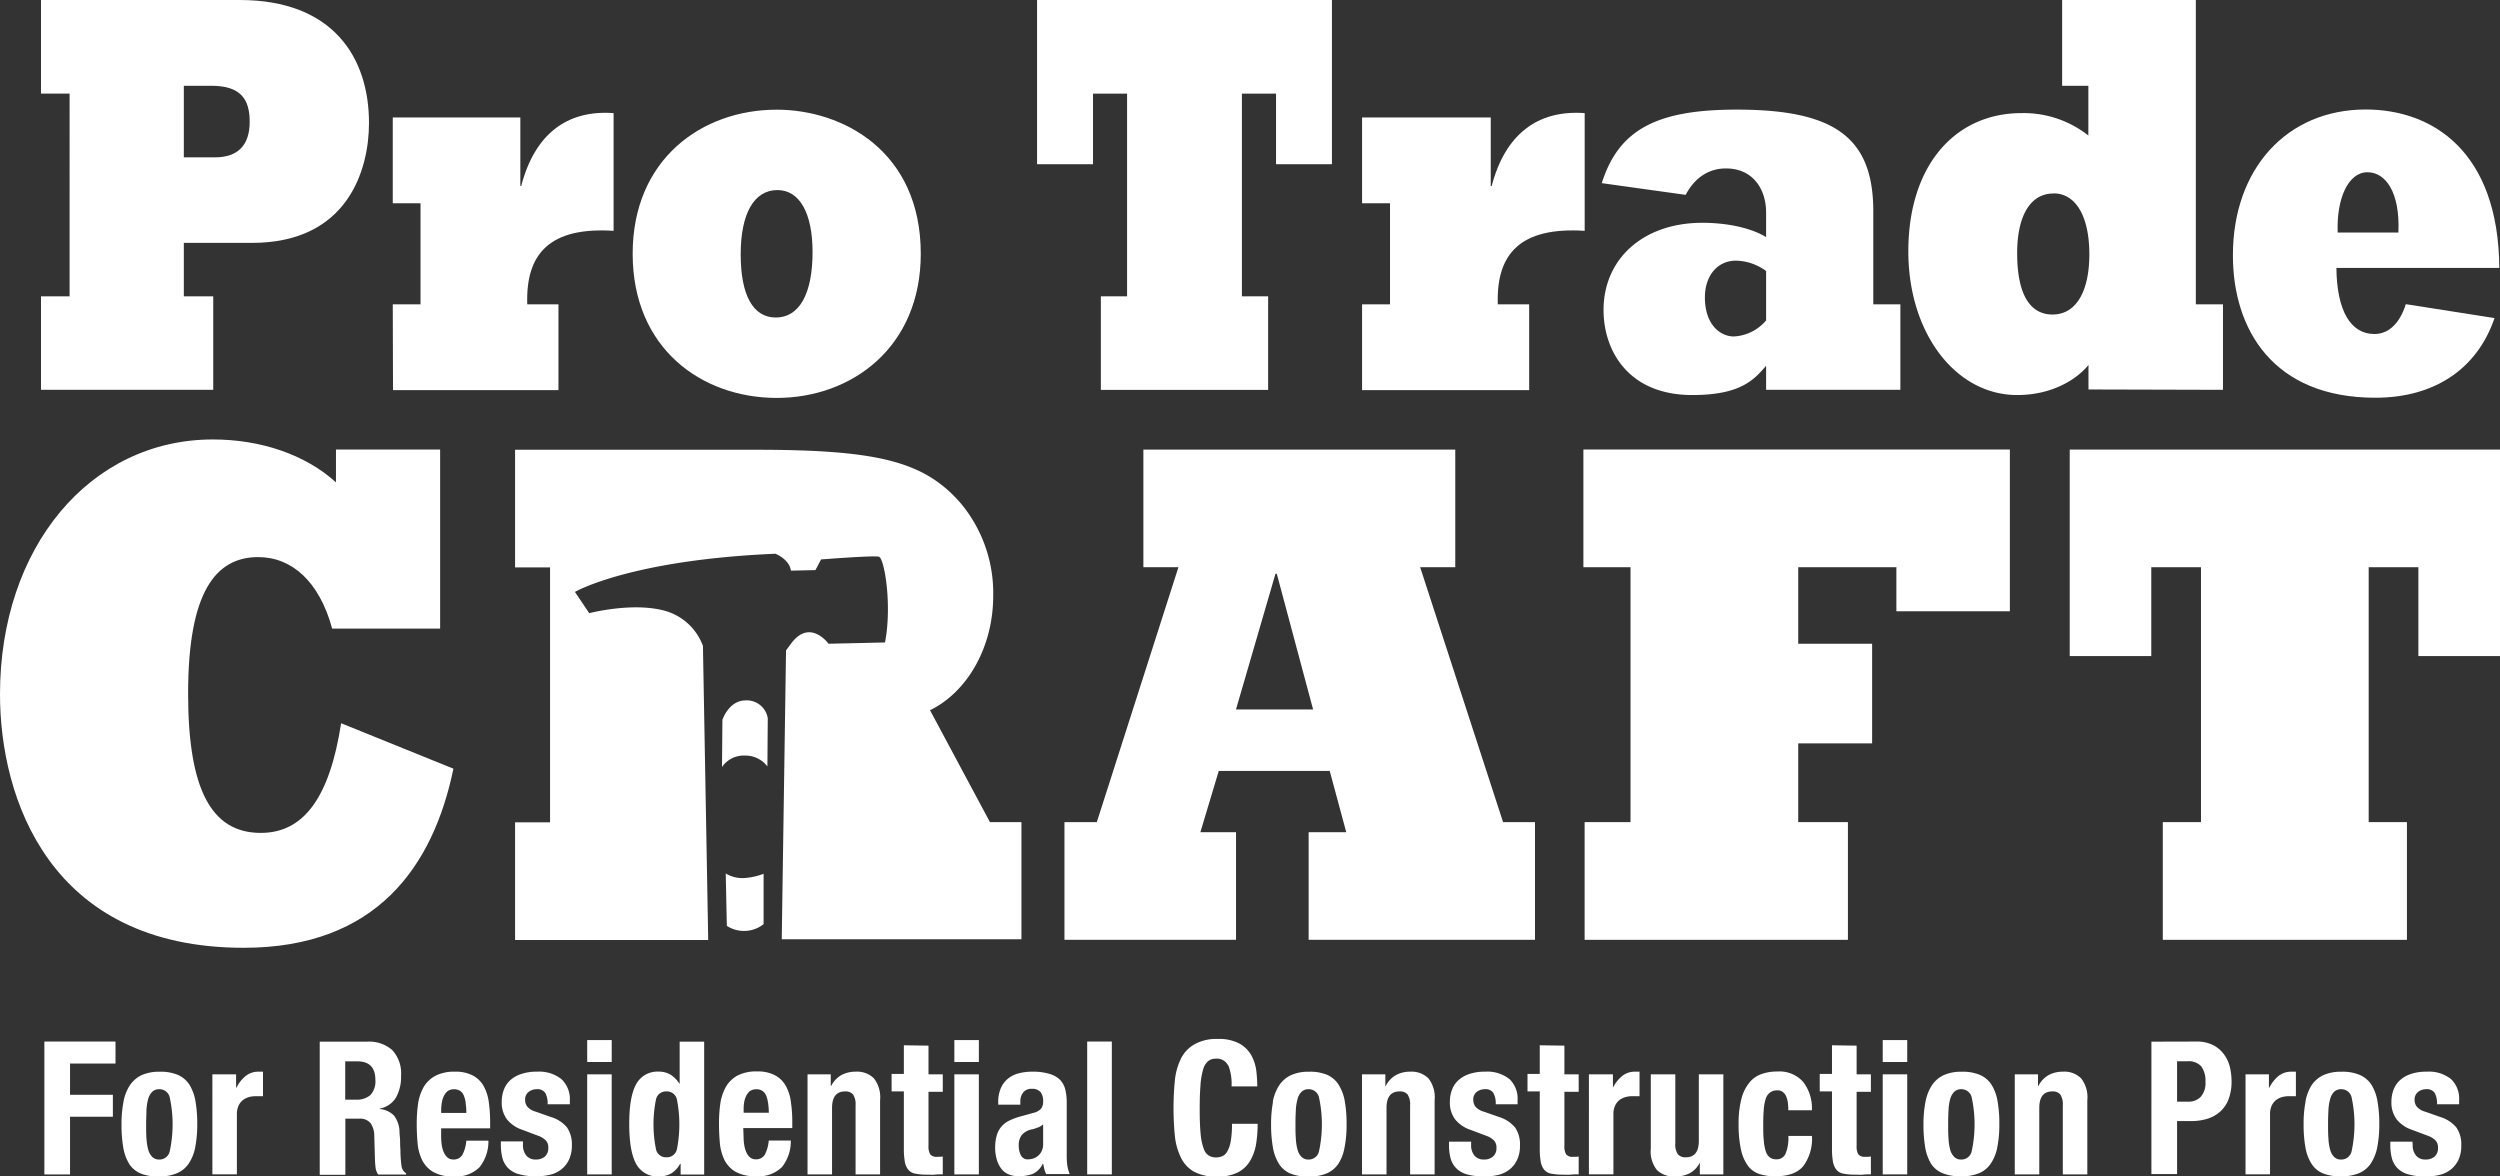
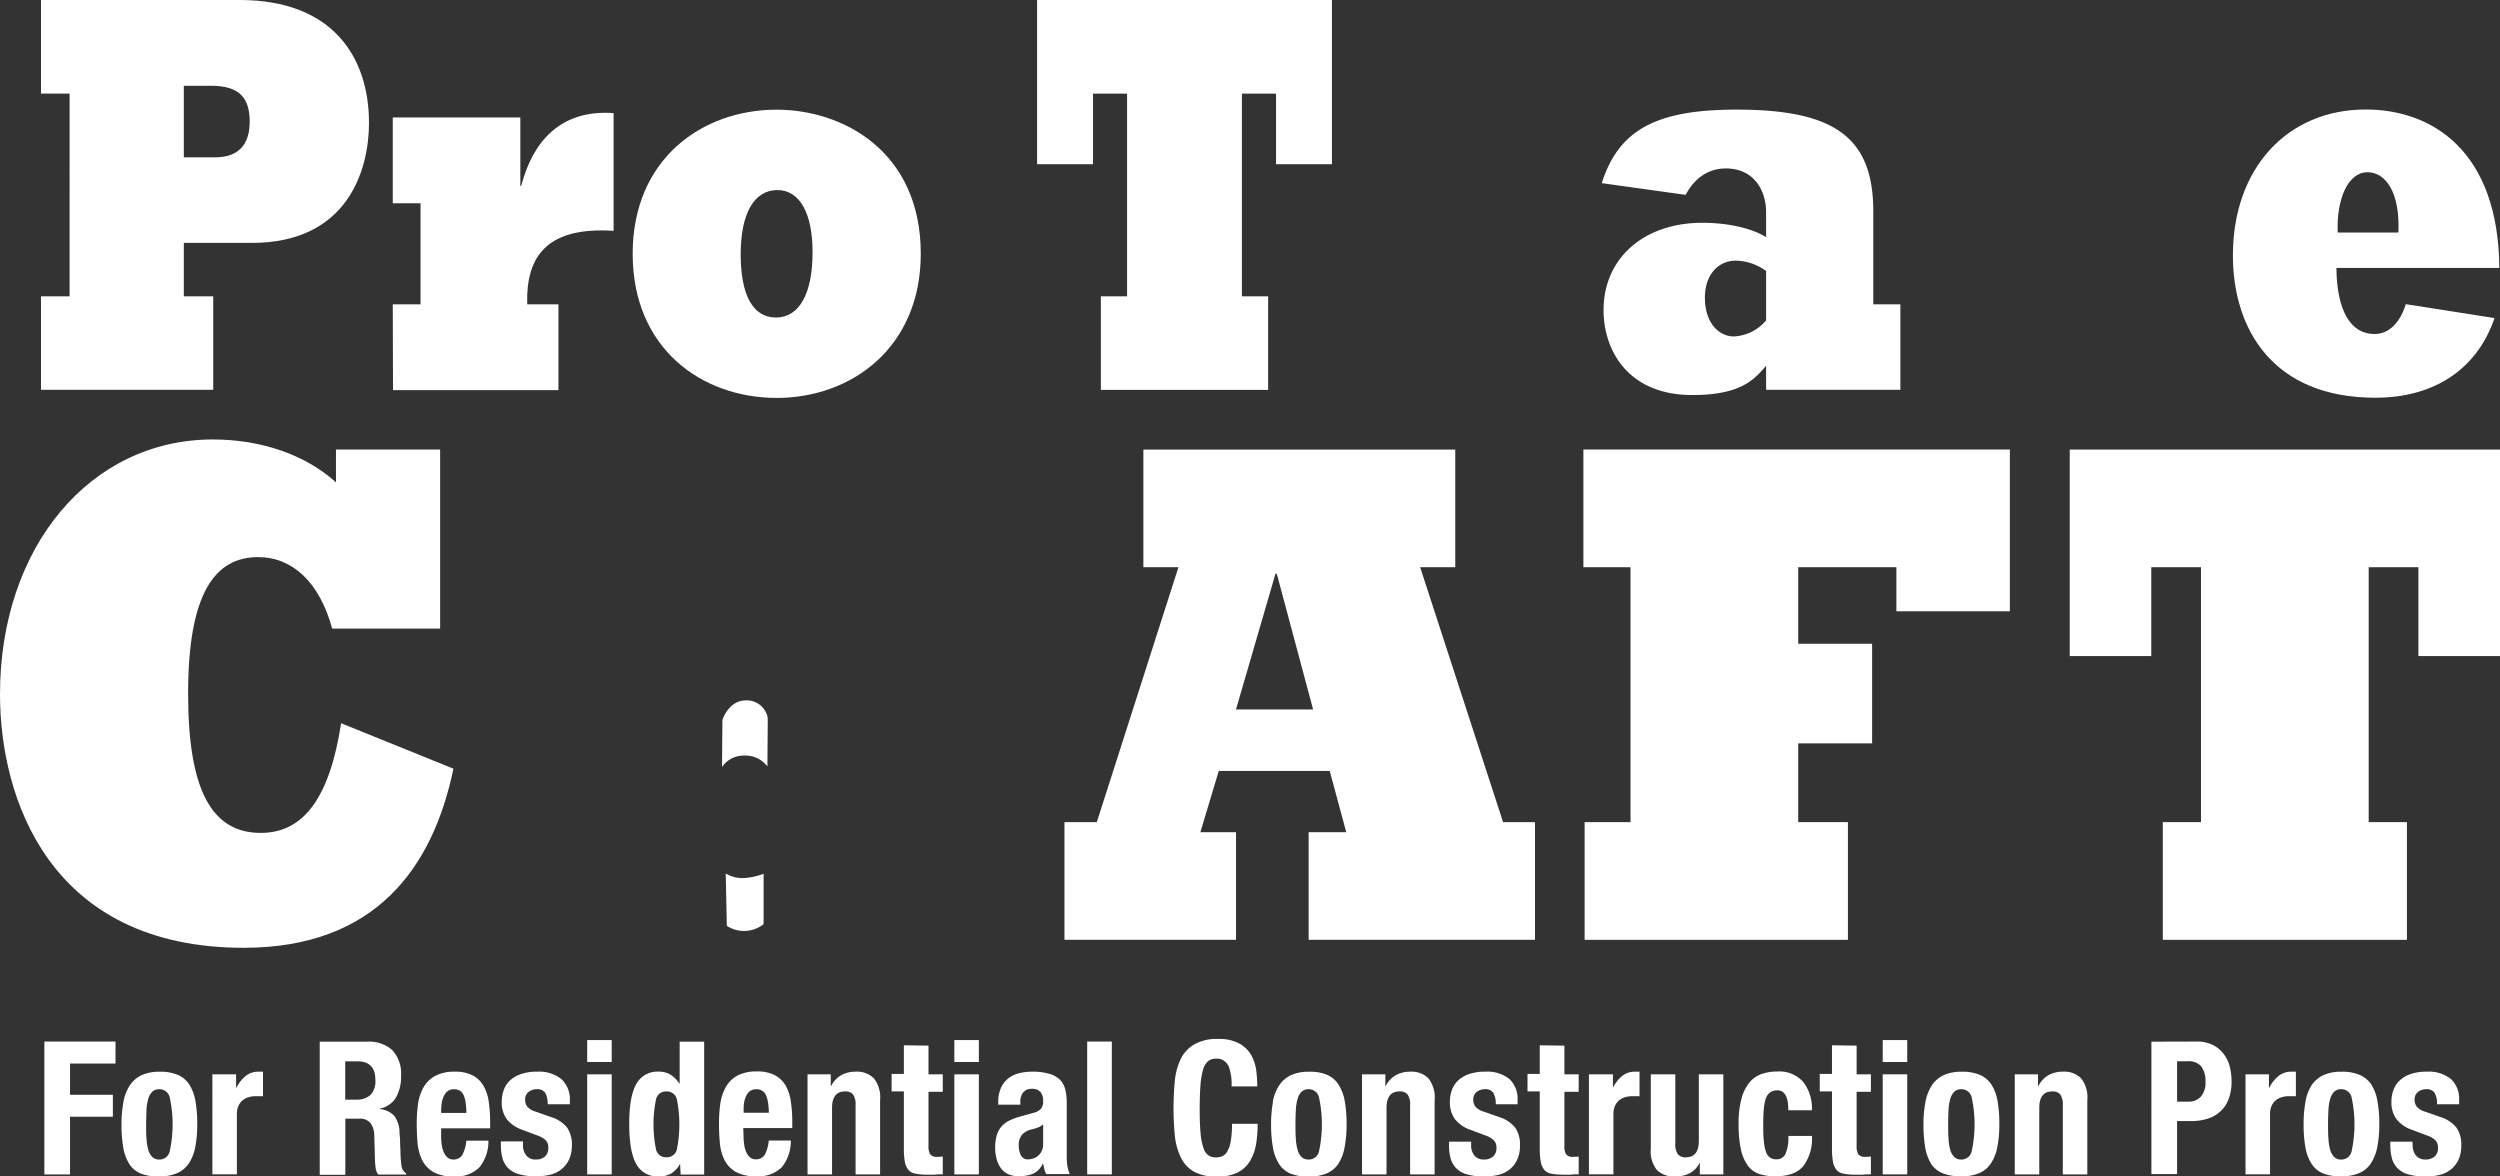
<svg xmlns="http://www.w3.org/2000/svg" id="a7d884ec-6e8c-4602-acb3-b9b530380523" data-name="Layer 1" width="408" height="192" viewBox="0 0 408 192">
  <rect x="0" y="0" width="408" height="192" fill="#333333" stroke="none" />
  <path d="M35.08,25.68c3.83,0,5.67-2.07,5.67-5.82S39.19,14,34.52,14H30V25.68ZM6.69,48.36h4.67V15.28H6.69V0H39.12c15.22,0,21.1,9.37,21.1,20.06,0,7.68-3.47,19.58-19.12,19.58H30v8.72H34.8V63.62H6.69Z" fill="#fff" />
  <path d="M64.1,49.67h4.53V33.17H64.1v-14H84.92V30.36h.14c2.19-8.43,7.43-12.46,15.08-11.9V37.67c-10.34-.66-14.37,3.66-14.09,12h5.09v14h-27Z" fill="#fff" />
  <path d="M126.61,51.82c3.82,0,6-3.84,6-10.68,0-6.37-2.12-10.12-5.73-10.12-3.83,0-6,3.84-6,10.49s2,10.31,5.74,10.31m.14-33.92c10.76,0,23.51,6.75,23.51,23.52,0,15.27-11.27,23.52-23.51,23.52s-23.51-8.06-23.51-23.52S114.57,17.9,126.75,17.9" fill="#fff" />
  <polygon points="169.25 0 169.25 26.8 178.38 26.8 178.38 15.28 183.94 15.28 183.94 48.36 179.66 48.36 179.66 63.63 206.96 63.63 206.96 48.36 202.68 48.36 202.68 15.28 208.25 15.28 208.25 26.8 217.37 26.8 217.37 0 169.25 0" fill="#fff" />
-   <path d="M222.29,49.67h4.56V33.17h-4.56v-14h21V30.36h.15c2.21-8.43,7.48-12.46,15.18-11.9V37.67c-10.41-.66-14.46,3.66-14.18,12h5.12v14H222.29Z" fill="#fff" />
  <path d="M288.23,44.23a8.55,8.55,0,0,0-4.93-1.69c-3,0-5.06,2.44-5.06,6,0,4.5,2.56,6.37,4.71,6.37a7.37,7.37,0,0,0,5.28-2.62ZM261.41,29.89c2.78-8.81,9.06-12,22-12,15.82,0,22.31,4.4,22.31,16.58V49.67h4.42V63.62H288.23V59.69c-2,2.34-4.22,4.78-12.06,4.78-10.4,0-14.47-7.21-14.47-13.87,0-8.43,6.56-14.24,16.11-14.24,4.07,0,8,.84,10.42,2.34v-4c0-3.84-2.15-7.21-6.56-7.21-2.79,0-5.07,1.49-6.57,4.31Z" fill="#fff" />
-   <path d="M335.12,31.58c-3.72,0-5.92,3.56-5.92,9.75,0,6.56,2,10,5.78,10s6-3.66,6-9.84-2.21-9.93-5.84-9.93m5.7,32v-4C339,61.84,335,64.47,329.2,64.47c-10.06,0-17.76-10.12-17.76-23.43,0-14.24,7.78-22.58,18.47-22.58a17,17,0,0,1,10.91,3.66V14h-4.28V0h21.82V49.67h4.43V63.62Z" fill="#fff" />
  <path d="M386.37,28.11c-3.15,0-5.07,4.31-4.86,9.84h9.91c.29-6.65-2.13-9.84-5.05-9.84m20.74,23.8c-2.85,8.34-9.84,13-19.46,13-16.68,0-23.24-11.15-23.24-23.24,0-14.15,8.83-23.8,21.67-23.8,10.83,0,21.67,6.75,21.81,25.86H381.3c.07,6.93,2.29,10.78,6.21,10.78,2.27,0,4.13-1.69,5.12-4.87Z" fill="#fff" />
  <path d="M74,125.45c-3.32,16-12.59,29.23-34.23,29.23C8,154.68,0,130.17,0,113.31c0-24,14.68-41.59,34.75-41.59,7.81,0,15.09,2.47,20.08,7V73.36h17v29.23H54.21c-2.08-7.66-6.56-11.67-12.07-11.67-7,0-11.44,5.77-11.44,22.27,0,15.56,3.74,22.74,11.86,22.74,7,0,11.24-5.76,13.11-17.9Z" fill="#fff" />
  <path d="M214.3,115.79l-5.93-22.16h-.21l-6.45,22.16Zm-40.58,18.38H179l13.32-41.6h-5.72V73.37H237.5v19.2h-5.73l13.53,41.6h5.21v19.21H213.57V135.82h6.14l-2.7-10H198.9l-3,10h5.82v17.56h-28Z" fill="#fff" />
  <polygon points="258.61 134.17 266.1 134.17 266.1 92.57 258.41 92.57 258.41 73.36 328.01 73.36 328.01 99.76 309.49 99.76 309.49 92.57 293.47 92.57 293.47 105.06 305.53 105.06 305.53 121.32 293.47 121.32 293.47 134.17 301.58 134.17 301.58 153.38 258.61 153.38 258.61 134.17" fill="#fff" />
  <polygon points="337.78 73.37 337.78 107.07 351.09 107.07 351.09 92.57 359.2 92.57 359.2 134.17 352.97 134.17 352.97 153.38 392.81 153.38 392.81 134.17 386.57 134.17 386.57 92.57 394.68 92.57 394.68 107.07 408 107.07 408 73.37 337.78 73.37" fill="#fff" />
  <path d="M125.24,125.08l.06-7.86a3.47,3.47,0,0,0-3.71-2.91c-2.69.07-3.69,3.17-3.69,3.17l-.07,7.7a4.28,4.28,0,0,1,3.69-1.87A4.51,4.51,0,0,1,125.24,125.08Z" fill="#fff" />
  <path d="M118.44,142.55l.18,8.55a5.15,5.15,0,0,0,6-.28V142.6a10.89,10.89,0,0,1-3.2.7A5.23,5.23,0,0,1,118.44,142.55Z" fill="#fff" />
-   <path d="M161.56,134.17l-9.78-18.26c6.25-3.07,10.31-10.5,10.31-18.62A22.86,22.86,0,0,0,156.68,82c-5.94-6.72-13.44-8.6-33.4-8.6H84.06v19.2h5.71v41.6H84.06v19.21h31.52l-.86-48a9.28,9.28,0,0,0-6.56-5.82c-5.2-1.29-12,.48-12,.48l-2.33-3.47s8.93-5.21,32.72-6.23c0,0,2.27.89,2.53,2.76l4-.09L134,91.3s8.53-.67,9.43-.45,2.19,7.92,1,14l-9.21.21s-3-4.15-6.06-.1l-.88,1.19-.7,47.14h13.63l0,0h25.49V134.17Z" fill="#fff" />
  <polygon points="7.24 169.98 7.24 191.67 11.43 191.67 11.43 182.25 18.42 182.25 18.42 178.67 11.43 178.67 11.43 173.57 18.85 173.57 18.85 169.98 7.24 169.98" fill="#fff" />
  <path d="M23.91,185.8a8.83,8.83,0,0,0,.28,1.83,2.69,2.69,0,0,0,.66,1.18,1.57,1.57,0,0,0,1.16.43,1.72,1.72,0,0,0,1.69-1.34,20.88,20.88,0,0,0,0-8.81A1.71,1.71,0,0,0,26,177.76a1.6,1.6,0,0,0-1.16.42,2.72,2.72,0,0,0-.66,1.19,8.61,8.61,0,0,0-.28,1.82c0,.71-.05,1.48-.05,2.31s0,1.6.05,2.3m-3.75-6a7.38,7.38,0,0,1,1.05-2.69,4.79,4.79,0,0,1,1.9-1.64,6.82,6.82,0,0,1,2.9-.56,7.19,7.19,0,0,1,3,.5A4.28,4.28,0,0,1,30.9,177a7.48,7.48,0,0,1,1,2.7,21.81,21.81,0,0,1,.29,3.77,19.39,19.39,0,0,1-.32,3.7,7.14,7.14,0,0,1-1.05,2.69,4.32,4.32,0,0,1-1.9,1.59A7.16,7.16,0,0,1,26,192a7.56,7.56,0,0,1-3-.47A4.1,4.1,0,0,1,21.12,190a7.53,7.53,0,0,1-1-2.7,22,22,0,0,1-.29-3.75,19.42,19.42,0,0,1,.32-3.71" fill="#fff" />
  <path d="M38.53,175.33v2.19h.06a5.66,5.66,0,0,1,1.48-1.9,3.23,3.23,0,0,1,2.13-.72l.36,0,.36,0v4l-.62,0-.63,0a3.81,3.81,0,0,0-1.05.15,2.85,2.85,0,0,0-1,.5,2.62,2.62,0,0,0-.7.92,3.3,3.3,0,0,0-.26,1.38v9.8h-4V175.33Z" fill="#fff" />
  <path d="M58.11,179.46a3.36,3.36,0,0,0,2.33-.74,3.3,3.3,0,0,0,.82-2.51c0-2-1-3-2.92-3h-2v6.26ZM59.92,170A5.68,5.68,0,0,1,64,171.36a5.57,5.57,0,0,1,1.45,4.21,6.79,6.79,0,0,1-.84,3.57A3.94,3.94,0,0,1,62,180.92V181a3.68,3.68,0,0,1,2.3,1.06,4.53,4.53,0,0,1,.9,2.64c0,.4.07.85.09,1.32s0,1,.06,1.6c0,1.15.09,2,.17,2.64a1.71,1.71,0,0,0,.76,1.24v.18H61.72a2.45,2.45,0,0,1-.41-1c-.05-.4-.09-.81-.11-1.23l-.12-4.16a3.55,3.55,0,0,0-.61-2,2.21,2.21,0,0,0-1.86-.72H56.36v9.16H52.18V170Z" fill="#fff" />
  <path d="M76,180a4.27,4.27,0,0,0-.31-1.21,1.6,1.6,0,0,0-.6-.76,1.77,1.77,0,0,0-1-.26,1.7,1.7,0,0,0-1,.28,2.21,2.21,0,0,0-.62.76,3.92,3.92,0,0,0-.34,1A7.57,7.57,0,0,0,72,181v.63h4.11c0-.62-.06-1.18-.12-1.65m-4,5.45a10.76,10.76,0,0,0,.1,1.41,4.72,4.72,0,0,0,.34,1.22,2.47,2.47,0,0,0,.61.85,1.4,1.4,0,0,0,.93.32,1.63,1.63,0,0,0,1.49-.76,5.89,5.89,0,0,0,.64-2.31h3.61a6.74,6.74,0,0,1-1.46,4.34A5.41,5.41,0,0,1,74.06,192a6.46,6.46,0,0,1-3.4-.76,4.7,4.7,0,0,1-1.81-2,8,8,0,0,1-.71-2.8c-.09-1-.13-2.06-.13-3.1a22.93,22.93,0,0,1,.21-3.15,7.93,7.93,0,0,1,.88-2.71A4.92,4.92,0,0,1,71,175.6a6.6,6.6,0,0,1,3.26-.7,6,6,0,0,1,2.86.6,4.33,4.33,0,0,1,1.76,1.66,7.29,7.29,0,0,1,.88,2.62,23.55,23.55,0,0,1,.23,3.41v.95H72Z" fill="#fff" />
  <path d="M85.35,186.87a2.59,2.59,0,0,0,.54,1.71,1.89,1.89,0,0,0,1.56.65,2.18,2.18,0,0,0,1.48-.48,1.83,1.83,0,0,0,.55-1.46,1.59,1.59,0,0,0-.43-1.2,3.36,3.36,0,0,0-1-.65l-2.82-1.06a5.43,5.43,0,0,1-2.51-1.72,4.58,4.58,0,0,1-.84-2.84,5.7,5.7,0,0,1,.32-1.9,4,4,0,0,1,1-1.56A4.84,4.84,0,0,1,85,175.3a7.58,7.58,0,0,1,2.63-.4,5.8,5.8,0,0,1,4,1.22A4.45,4.45,0,0,1,93,179.55v.67H89.37a3.47,3.47,0,0,0-.39-1.87,1.54,1.54,0,0,0-1.39-.59,2.12,2.12,0,0,0-1.32.44,1.56,1.56,0,0,0-.57,1.32,1.78,1.78,0,0,0,.36,1.09,2.85,2.85,0,0,0,1.39.82l2.41.85A5.47,5.47,0,0,1,92.54,184a4.9,4.9,0,0,1,.79,2.93,5.42,5.42,0,0,1-.44,2.26,4.27,4.27,0,0,1-1.21,1.59,4.65,4.65,0,0,1-1.83.92,9.54,9.54,0,0,1-2.35.27,9.64,9.64,0,0,1-2.8-.34,4,4,0,0,1-1.78-1A3.68,3.68,0,0,1,82,189a8.31,8.31,0,0,1-.26-2.14v-.58h3.61Z" fill="#fff" />
  <path d="M95.83,191.66h4V175.33h-4Zm0-18.34h4v-3.58h-4Z" fill="#fff" />
-   <path d="M107.05,187.52a1.65,1.65,0,0,0,1.7,1.35,1.67,1.67,0,0,0,1.73-1.35,21,21,0,0,0,0-8.05,1.67,1.67,0,0,0-1.73-1.35,1.65,1.65,0,0,0-1.7,1.35,20.45,20.45,0,0,0,0,8.05m3.94,2.41a4.07,4.07,0,0,1-1.5,1.61,4.14,4.14,0,0,1-2,.46,3.94,3.94,0,0,1-3.64-2q-1.15-2-1.16-6.53t1.16-6.58a3.92,3.92,0,0,1,3.64-2,3.66,3.66,0,0,1,1.93.49,4.47,4.47,0,0,1,1.44,1.46h.06V170h4v21.68h-3.84v-1.74Z" fill="#fff" />
+   <path d="M107.05,187.52a1.65,1.65,0,0,0,1.7,1.35,1.67,1.67,0,0,0,1.73-1.35,21,21,0,0,0,0-8.05,1.67,1.67,0,0,0-1.73-1.35,1.65,1.65,0,0,0-1.7,1.35,20.45,20.45,0,0,0,0,8.05m3.94,2.41a4.07,4.07,0,0,1-1.5,1.61,4.14,4.14,0,0,1-2,.46,3.94,3.94,0,0,1-3.64-2q-1.15-2-1.16-6.53t1.16-6.58a3.92,3.92,0,0,1,3.64-2,3.66,3.66,0,0,1,1.93.49,4.47,4.47,0,0,1,1.44,1.46h.06V170h4v21.68h-3.84Z" fill="#fff" />
  <path d="M125.34,180a4.27,4.27,0,0,0-.31-1.21,1.62,1.62,0,0,0-.61-.76,1.73,1.73,0,0,0-1-.26,1.7,1.7,0,0,0-1,.28,2.1,2.1,0,0,0-.62.76,3.92,3.92,0,0,0-.34,1,6.49,6.49,0,0,0-.1,1.16v.63h4.11c0-.62-.06-1.18-.12-1.65m-4,5.45a9.27,9.27,0,0,0,.1,1.41,4.72,4.72,0,0,0,.34,1.22,2.35,2.35,0,0,0,.61.85,1.4,1.4,0,0,0,.93.32,1.64,1.64,0,0,0,1.49-.76,6.07,6.07,0,0,0,.64-2.31h3.6a6.74,6.74,0,0,1-1.45,4.34,5.41,5.41,0,0,1-4.22,1.49,6.53,6.53,0,0,1-3.41-.76,4.74,4.74,0,0,1-1.8-2,8,8,0,0,1-.71-2.8c-.09-1-.13-2.06-.13-3.1a22.93,22.93,0,0,1,.21-3.15,7.93,7.93,0,0,1,.88-2.71,4.89,4.89,0,0,1,1.87-1.88,6.63,6.63,0,0,1,3.26-.7,6,6,0,0,1,2.87.6,4.4,4.4,0,0,1,1.76,1.66,7.1,7.1,0,0,1,.87,2.62,22.15,22.15,0,0,1,.24,3.41v.95h-8Z" fill="#fff" />
  <path d="M135.58,175.33v1.91h.06a4.23,4.23,0,0,1,1.66-1.78,4.78,4.78,0,0,1,2.33-.56,3.86,3.86,0,0,1,3,1.1,5,5,0,0,1,1,3.55v12.11h-4V180.4a2.93,2.93,0,0,0-.41-1.78,1.6,1.6,0,0,0-1.31-.5c-1.41,0-2.12.9-2.12,2.7v10.84h-4V175.33Z" fill="#fff" />
  <path d="M151.53,170.65v4.68h2.33v2.85h-2.33V187a2.5,2.5,0,0,0,.28,1.38,1.29,1.29,0,0,0,1.14.41h.47l.44-.05v2.91c-.45,0-.88,0-1.3.05s-.85,0-1.32,0a9,9,0,0,1-1.91-.17,1.88,1.88,0,0,1-1.13-.67,2.85,2.85,0,0,1-.54-1.32,11.83,11.83,0,0,1-.15-2.06v-9.36h-2v-2.85h2v-4.68Z" fill="#fff" />
  <path d="M155.75,191.66h4V175.33h-4Zm0-18.34h4v-3.58h-4Z" fill="#fff" />
  <path d="M169.37,184a5.63,5.63,0,0,1-.84.29,3,3,0,0,0-1.75.91,2.63,2.63,0,0,0-.52,1.73,3.36,3.36,0,0,0,.35,1.61,1.22,1.22,0,0,0,1.16.67,2.84,2.84,0,0,0,.84-.14,2.24,2.24,0,0,0,.8-.44,2.3,2.3,0,0,0,.6-.79,2.6,2.6,0,0,0,.23-1.15V183.5a3.56,3.56,0,0,1-.87.53m-6.46-4.09a5.59,5.59,0,0,1,.44-2.38,4.1,4.1,0,0,1,1.18-1.55,4.72,4.72,0,0,1,1.74-.85,8.65,8.65,0,0,1,2.14-.26,9.32,9.32,0,0,1,2.91.37,4,4,0,0,1,1.72,1,3.56,3.56,0,0,1,.83,1.6,9,9,0,0,1,.22,2v8.59a11.84,11.84,0,0,0,.1,1.79,6.16,6.16,0,0,0,.39,1.36h-3.84a3.45,3.45,0,0,1-.31-.83c-.06-.29-.13-.58-.19-.87h-.05a3.47,3.47,0,0,1-1.62,1.66,6.32,6.32,0,0,1-2.37.38,3.87,3.87,0,0,1-1.78-.38,3,3,0,0,1-1.16-1.05,4.69,4.69,0,0,1-.64-1.5,6.79,6.79,0,0,1-.21-1.65,7.3,7.3,0,0,1,.24-2,3.8,3.8,0,0,1,.71-1.42,4,4,0,0,1,1.22-1,10.29,10.29,0,0,1,1.79-.7l2.27-.63a2.42,2.42,0,0,0,1.25-.67,1.9,1.9,0,0,0,.35-1.25,2.32,2.32,0,0,0-.42-1.47,1.75,1.75,0,0,0-1.44-.53,1.65,1.65,0,0,0-1.39.58,2.32,2.32,0,0,0-.47,1.54v.46h-3.61Z" fill="#fff" />
  <rect x="177.43" y="169.98" width="4.02" height="21.68" fill="#fff" />
  <path d="M200.41,173.86a2,2,0,0,0-2-1.08,1.87,1.87,0,0,0-1.29.44,2.9,2.9,0,0,0-.8,1.42,12.43,12.43,0,0,0-.41,2.59q-.12,1.59-.12,3.9c0,1.64.06,3,.16,4a9.44,9.44,0,0,0,.5,2.35,2.09,2.09,0,0,0,.84,1.12,2.3,2.3,0,0,0,1.18.29,2.66,2.66,0,0,0,1-.19,1.81,1.81,0,0,0,.83-.8,5.16,5.16,0,0,0,.56-1.66,16.56,16.56,0,0,0,.2-2.84h4.19a21,21,0,0,1-.26,3.34,8,8,0,0,1-1,2.76,5,5,0,0,1-2,1.85,7.25,7.25,0,0,1-3.36.67,7.57,7.57,0,0,1-3.75-.79,5.3,5.3,0,0,1-2.14-2.28,10.53,10.53,0,0,1-1-3.55,47.16,47.16,0,0,1,0-9.1,10.59,10.59,0,0,1,1-3.56A5.46,5.46,0,0,1,195,170.4a7.23,7.23,0,0,1,3.75-.84,7,7,0,0,1,3.54.76,5.06,5.06,0,0,1,1.94,1.93,7.09,7.09,0,0,1,.8,2.52,23.06,23.06,0,0,1,.16,2.53h-4.2a8.31,8.31,0,0,0-.53-3.44" fill="#fff" />
  <path d="M211.48,185.8a8.2,8.2,0,0,0,.28,1.83,2.58,2.58,0,0,0,.65,1.18,1.58,1.58,0,0,0,1.17.43,1.71,1.71,0,0,0,1.68-1.34,20.88,20.88,0,0,0,0-8.81,1.7,1.7,0,0,0-1.68-1.33,1.61,1.61,0,0,0-1.17.42,2.62,2.62,0,0,0-.65,1.19,8,8,0,0,0-.28,1.82q-.06,1.06-.06,2.31c0,.83,0,1.6.06,2.3m-3.76-6a7.57,7.57,0,0,1,1.05-2.69,4.82,4.82,0,0,1,1.91-1.64,6.75,6.75,0,0,1,2.9-.56,7.11,7.11,0,0,1,3,.5,4.23,4.23,0,0,1,1.89,1.63,7.3,7.3,0,0,1,1,2.7,20.86,20.86,0,0,1,.29,3.77,18.61,18.61,0,0,1-.32,3.7,7.31,7.31,0,0,1-1,2.69,4.34,4.34,0,0,1-1.91,1.59,7.11,7.11,0,0,1-2.89.52,7.5,7.5,0,0,1-3-.47,4.08,4.08,0,0,1-1.9-1.58,7.34,7.34,0,0,1-1-2.7,20.94,20.94,0,0,1-.3-3.75,19.42,19.42,0,0,1,.32-3.71" fill="#fff" />
  <path d="M226.09,175.33v1.91h.06a4.17,4.17,0,0,1,1.66-1.78,4.74,4.74,0,0,1,2.32-.56,3.89,3.89,0,0,1,3,1.1,5,5,0,0,1,1,3.55v12.11h-4V180.4a2.93,2.93,0,0,0-.41-1.78,1.6,1.6,0,0,0-1.31-.5q-2.13,0-2.13,2.7v10.84h-4V175.33Z" fill="#fff" />
  <path d="M240.09,186.87a2.59,2.59,0,0,0,.53,1.71,1.89,1.89,0,0,0,1.56.65,2.16,2.16,0,0,0,1.48-.48,1.8,1.8,0,0,0,.56-1.46,1.59,1.59,0,0,0-.44-1.2,3.36,3.36,0,0,0-1-.65l-2.82-1.06a5.4,5.4,0,0,1-2.5-1.72,4.58,4.58,0,0,1-.84-2.84,5.46,5.46,0,0,1,.32-1.9,4,4,0,0,1,1-1.56,4.87,4.87,0,0,1,1.78-1.06,7.64,7.64,0,0,1,2.64-.4,5.77,5.77,0,0,1,4,1.22,4.42,4.42,0,0,1,1.31,3.43v.67H244.1a3.47,3.47,0,0,0-.39-1.87,1.51,1.51,0,0,0-1.38-.59,2.13,2.13,0,0,0-1.33.44,1.55,1.55,0,0,0-.56,1.32,1.78,1.78,0,0,0,.36,1.09,2.76,2.76,0,0,0,1.38.82l2.42.85a5.52,5.52,0,0,1,2.68,1.75,4.9,4.9,0,0,1,.78,2.93,5.27,5.27,0,0,1-.44,2.26,4.35,4.35,0,0,1-1.2,1.59,4.76,4.76,0,0,1-1.84.92,9.4,9.4,0,0,1-2.34.27,9.76,9.76,0,0,1-2.81-.34,3.91,3.91,0,0,1-1.77-1,3.68,3.68,0,0,1-.92-1.62,7.89,7.89,0,0,1-.26-2.14v-.58h3.61Z" fill="#fff" />
  <path d="M255.31,170.65v4.68h2.33v2.85h-2.33V187a2.5,2.5,0,0,0,.28,1.38,1.3,1.3,0,0,0,1.15.41h.46l.44-.05v2.91c-.45,0-.88,0-1.3.05s-.86,0-1.32,0a9,9,0,0,1-1.91-.17,1.88,1.88,0,0,1-1.13-.67,3,3,0,0,1-.54-1.32,11.83,11.83,0,0,1-.15-2.06v-9.36h-2v-2.85h2v-4.68Z" fill="#fff" />
  <path d="M263.23,175.33v2.19h0a5.81,5.81,0,0,1,1.49-1.9,3.22,3.22,0,0,1,2.12-.72l.36,0,.37,0v4l-.63,0-.62,0a3.81,3.81,0,0,0-1.05.15,2.76,2.76,0,0,0-1,.5,2.5,2.5,0,0,0-.7.92,3.3,3.3,0,0,0-.26,1.38v9.8h-4V175.33Z" fill="#fff" />
  <path d="M277.4,189.75a3.87,3.87,0,0,1-1.66,1.73,5,5,0,0,1-2.33.52,4,4,0,0,1-3-1.05,4.89,4.89,0,0,1-1-3.51V175.33h4v11.26a2.91,2.91,0,0,0,.41,1.78,1.6,1.6,0,0,0,1.31.5c1.42,0,2.12-.9,2.12-2.7V175.33h4v16.33h-3.84v-1.91Z" fill="#fff" />
  <path d="M291.79,180a4.52,4.52,0,0,0-.26-1,1.87,1.87,0,0,0-.54-.76,1.36,1.36,0,0,0-.93-.29,1.85,1.85,0,0,0-1.19.35,2.06,2.06,0,0,0-.7,1,7.23,7.23,0,0,0-.32,1.73c-.06.7-.09,1.52-.09,2.48s0,1.87.09,2.59a7.6,7.6,0,0,0,.32,1.78,2,2,0,0,0,.65,1,1.72,1.72,0,0,0,1.09.32,1.56,1.56,0,0,0,1.49-.91,6.74,6.74,0,0,0,.46-2.91h3.85a7.51,7.51,0,0,1-1.39,4.9q-1.38,1.69-4.58,1.69a8.36,8.36,0,0,1-2.64-.38,3.85,3.85,0,0,1-1.86-1.37,7,7,0,0,1-1.12-2.64,19,19,0,0,1-.38-4.12,15.71,15.71,0,0,1,.47-4.17,6.94,6.94,0,0,1,1.31-2.64,4.45,4.45,0,0,1,2-1.38,7.72,7.72,0,0,1,2.56-.4,5.15,5.15,0,0,1,4.2,1.7,7,7,0,0,1,1.42,4.62h-3.85a9.28,9.28,0,0,0-.07-1.19" fill="#fff" />
  <path d="M303,170.65v4.68h2.33v2.85H303V187a2.6,2.6,0,0,0,.27,1.38,1.34,1.34,0,0,0,1.16.41h.46l.44-.05v2.91c-.45,0-.88,0-1.3.05s-.86,0-1.32,0a9,9,0,0,1-1.91-.17,1.88,1.88,0,0,1-1.13-.67,3,3,0,0,1-.54-1.32,11.83,11.83,0,0,1-.15-2.06v-9.36h-2v-2.85h2v-4.68Z" fill="#fff" />
  <path d="M307.26,191.66h4V175.33h-4Zm0-18.34h4v-3.58h-4Z" fill="#fff" />
  <path d="M318,185.8a8.25,8.25,0,0,0,.27,1.83,2.69,2.69,0,0,0,.66,1.18,1.57,1.57,0,0,0,1.16.43,1.72,1.72,0,0,0,1.69-1.34,20.88,20.88,0,0,0,0-8.81,1.71,1.71,0,0,0-1.69-1.33,1.6,1.6,0,0,0-1.16.42,2.72,2.72,0,0,0-.66,1.19,8.06,8.06,0,0,0-.27,1.82q-.06,1.06-.06,2.31c0,.83,0,1.6.06,2.3m-3.76-6a7.57,7.57,0,0,1,1.05-2.69,4.76,4.76,0,0,1,1.91-1.64,6.74,6.74,0,0,1,2.89-.56,7.19,7.19,0,0,1,3,.5A4.28,4.28,0,0,1,325,177a7.3,7.3,0,0,1,1,2.7,20.86,20.86,0,0,1,.29,3.77,18.61,18.61,0,0,1-.32,3.7,7.14,7.14,0,0,1-1.05,2.69,4.32,4.32,0,0,1-1.9,1.59,7.13,7.13,0,0,1-2.9.52,7.56,7.56,0,0,1-3-.47A4.1,4.1,0,0,1,315.2,190a7.53,7.53,0,0,1-1-2.7,22,22,0,0,1-.29-3.75,19.42,19.42,0,0,1,.32-3.71" fill="#fff" />
  <path d="M332.6,175.33v1.91h.06a4.23,4.23,0,0,1,1.66-1.78,4.81,4.81,0,0,1,2.33-.56,3.86,3.86,0,0,1,3,1.1,5,5,0,0,1,1,3.55v12.11h-4V180.4a2.93,2.93,0,0,0-.41-1.78,1.59,1.59,0,0,0-1.31-.5c-1.41,0-2.12.9-2.12,2.7v10.84h-4V175.33Z" fill="#fff" />
  <path d="M357.16,179.79a2.69,2.69,0,0,0,2-.79,3.4,3.4,0,0,0,.77-2.46,4,4,0,0,0-.67-2.49,2.71,2.71,0,0,0-2.24-.85H355.3v6.59Zm1.29-9.81a5.91,5.91,0,0,1,2.69.56A5,5,0,0,1,362.9,172a5.67,5.67,0,0,1,1,2.08,10,10,0,0,1,.29,2.38,8.09,8.09,0,0,1-.48,2.92,5.23,5.23,0,0,1-1.34,2,5.53,5.53,0,0,1-2.08,1.19,8.87,8.87,0,0,1-2.71.39H355.3v8.65h-4.19V170Z" fill="#fff" />
  <path d="M370.29,175.33v2.19h.06a5.79,5.79,0,0,1,1.48-1.9,3.27,3.27,0,0,1,2.13-.72l.36,0,.37,0v4l-.63,0-.63,0a3.79,3.79,0,0,0-1,.15,2.76,2.76,0,0,0-1,.5,2.5,2.5,0,0,0-.7.92,3.3,3.3,0,0,0-.26,1.38v9.8h-4V175.33Z" fill="#fff" />
  <path d="M380,185.8a8.2,8.2,0,0,0,.28,1.83,2.58,2.58,0,0,0,.65,1.18,1.58,1.58,0,0,0,1.17.43,1.71,1.71,0,0,0,1.68-1.34,20.88,20.88,0,0,0,0-8.81,1.7,1.7,0,0,0-1.68-1.33,1.61,1.61,0,0,0-1.17.42,2.62,2.62,0,0,0-.65,1.19,8,8,0,0,0-.28,1.82q-.06,1.06-.06,2.31c0,.83,0,1.6.06,2.3m-3.75-6a7.38,7.38,0,0,1,1-2.69,4.82,4.82,0,0,1,1.91-1.64,6.79,6.79,0,0,1,2.9-.56,7.11,7.11,0,0,1,3,.5A4.31,4.31,0,0,1,387,177a7.48,7.48,0,0,1,1,2.7,20.79,20.79,0,0,1,.3,3.77,19.39,19.39,0,0,1-.32,3.7,7.49,7.49,0,0,1-1.05,2.69,4.34,4.34,0,0,1-1.91,1.59,7.08,7.08,0,0,1-2.89.52,7.5,7.5,0,0,1-3-.47,4,4,0,0,1-1.89-1.58,7.17,7.17,0,0,1-1-2.7,21,21,0,0,1-.29-3.75,18.65,18.65,0,0,1,.32-3.71" fill="#fff" />
  <path d="M393.75,186.87a2.59,2.59,0,0,0,.54,1.71,1.89,1.89,0,0,0,1.55.65,2.19,2.19,0,0,0,1.49-.48,1.83,1.83,0,0,0,.55-1.46,1.63,1.63,0,0,0-.43-1.2,3.62,3.62,0,0,0-1-.65l-2.83-1.06a5.4,5.4,0,0,1-2.5-1.72,4.58,4.58,0,0,1-.84-2.84,5.46,5.46,0,0,1,.32-1.9,4,4,0,0,1,1-1.56,4.87,4.87,0,0,1,1.78-1.06,7.64,7.64,0,0,1,2.64-.4,5.77,5.77,0,0,1,4,1.22,4.42,4.42,0,0,1,1.31,3.43v.67h-3.61a3.47,3.47,0,0,0-.39-1.87,1.51,1.51,0,0,0-1.38-.59,2.1,2.1,0,0,0-1.32.44,1.56,1.56,0,0,0-.57,1.32,1.78,1.78,0,0,0,.36,1.09,2.81,2.81,0,0,0,1.38.82l2.42.85a5.52,5.52,0,0,1,2.68,1.75,4.9,4.9,0,0,1,.78,2.93,5.43,5.43,0,0,1-.43,2.26,4.49,4.49,0,0,1-1.21,1.59,4.76,4.76,0,0,1-1.84.92,9.4,9.4,0,0,1-2.34.27,9.76,9.76,0,0,1-2.81-.34,4,4,0,0,1-1.77-1,3.68,3.68,0,0,1-.92-1.62,8.31,8.31,0,0,1-.26-2.14v-.58h3.61Z" fill="#fff" />
</svg>